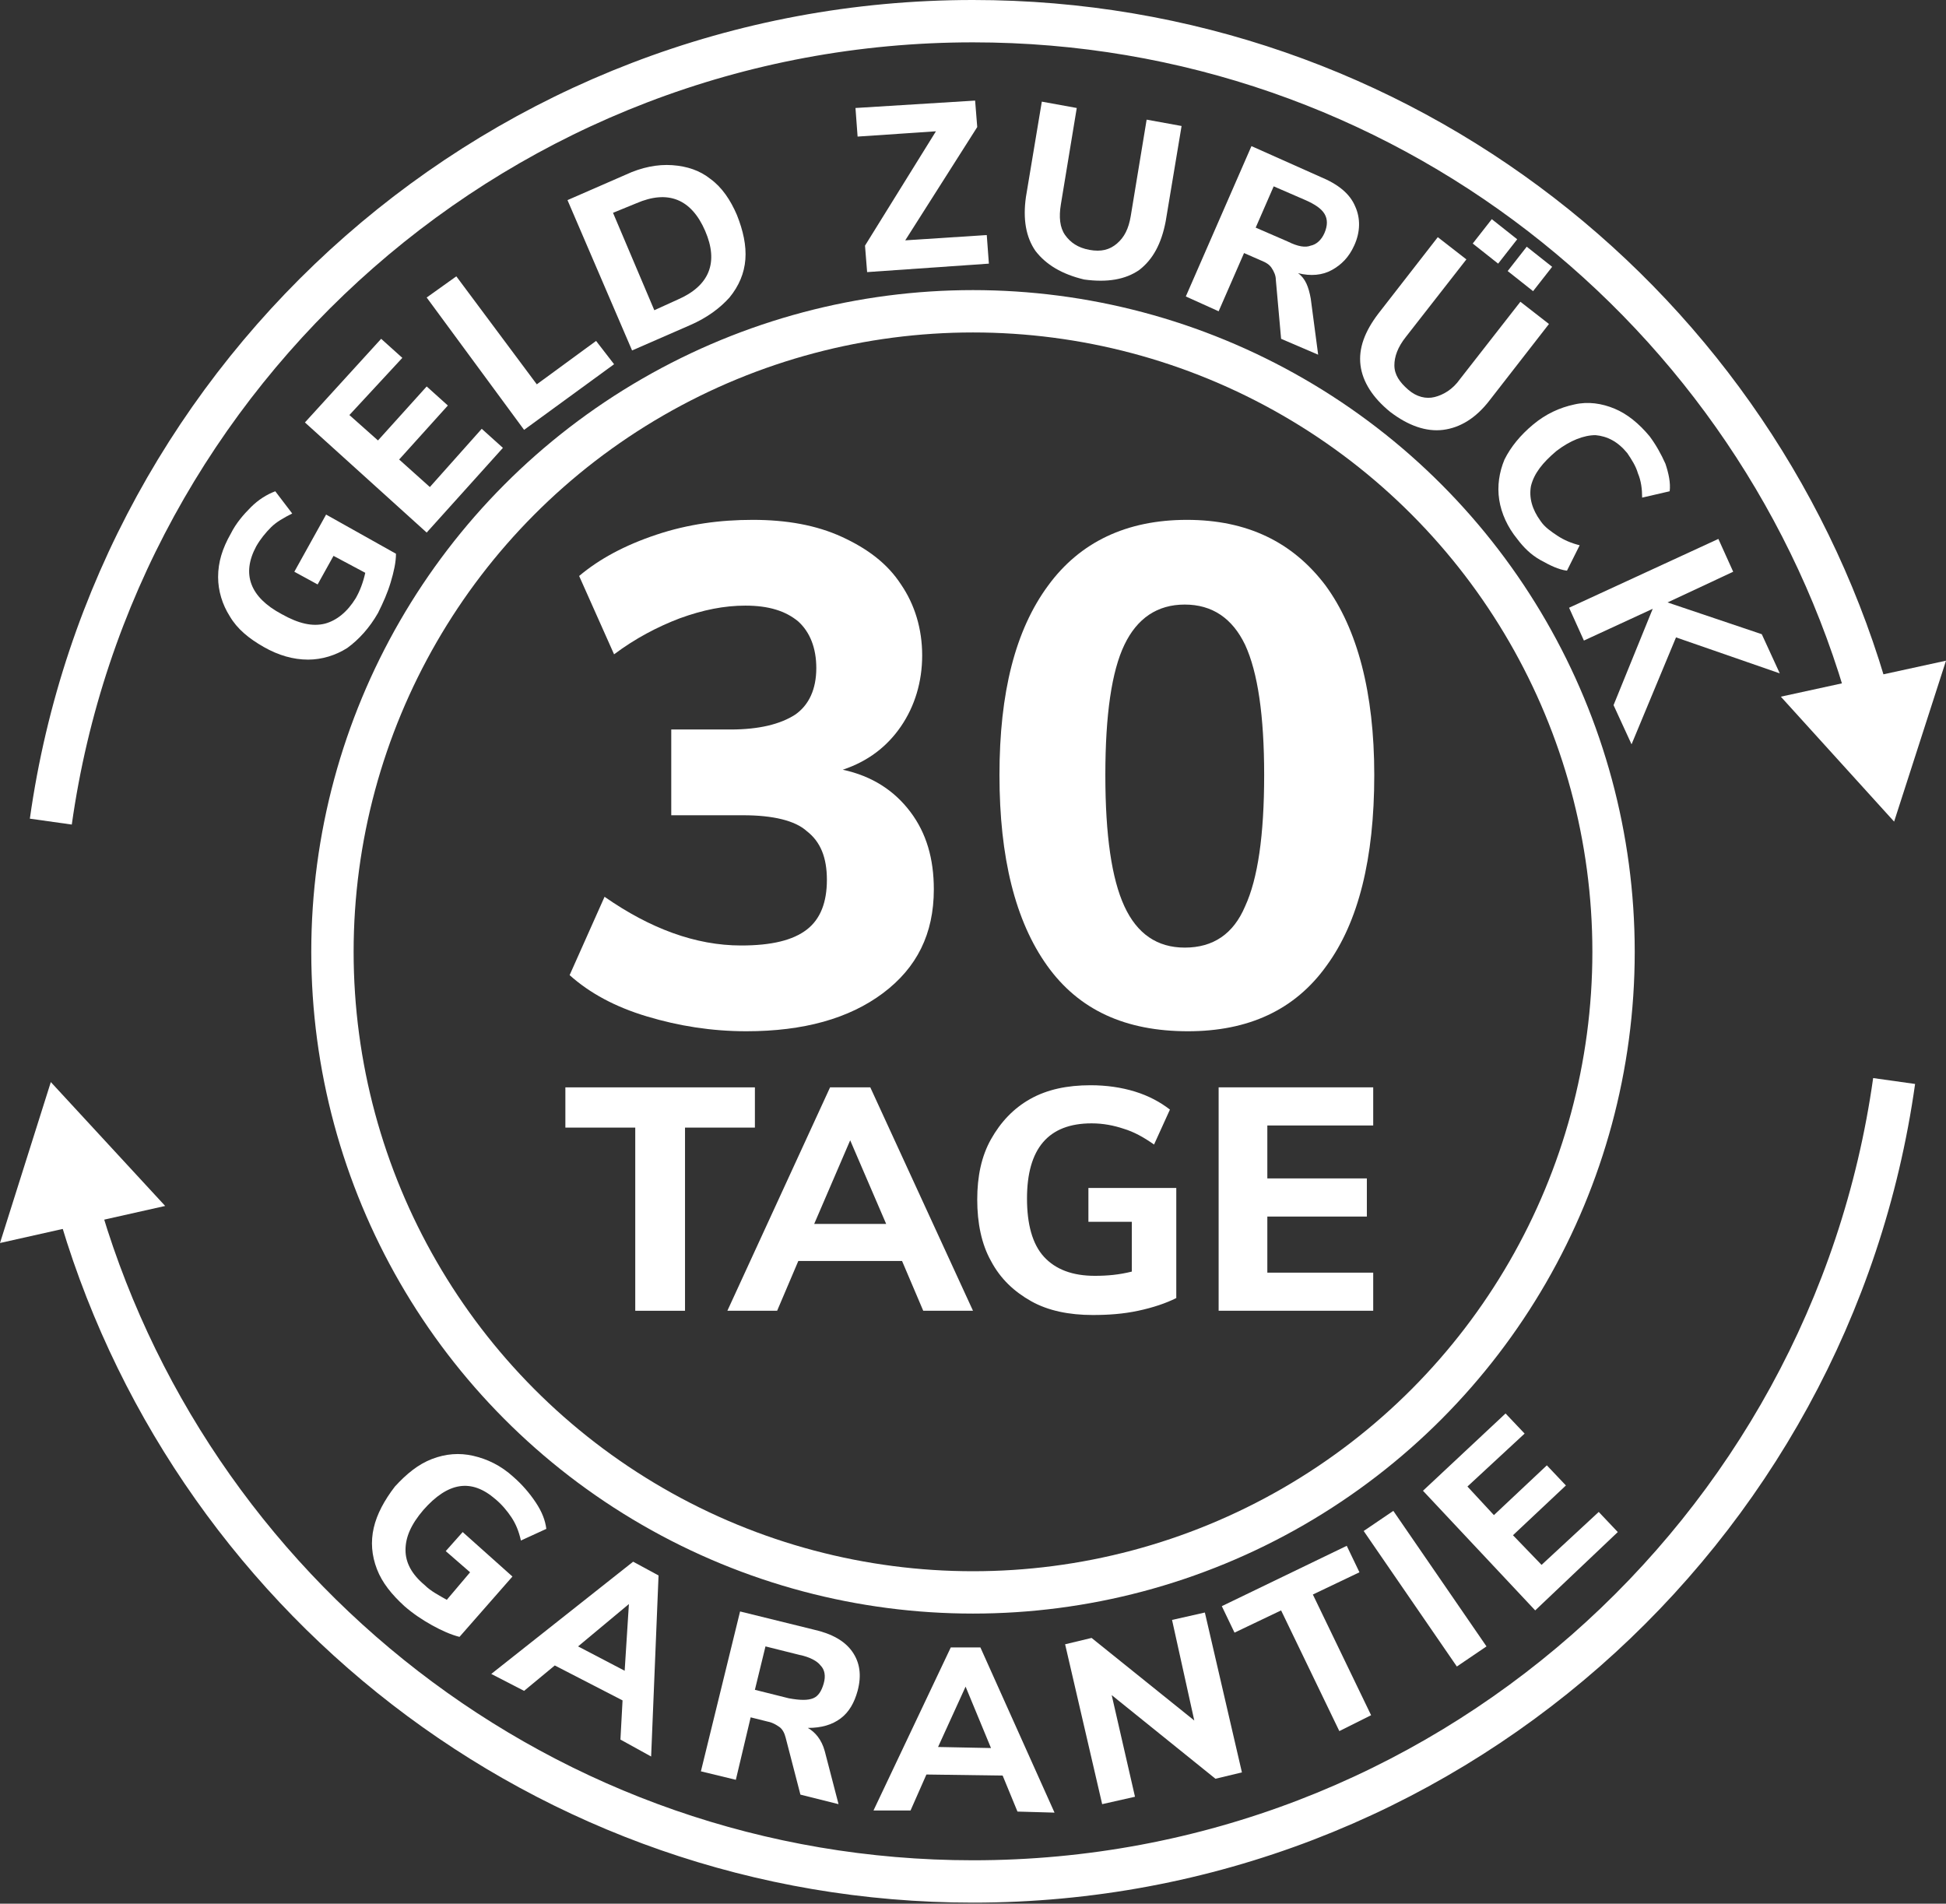
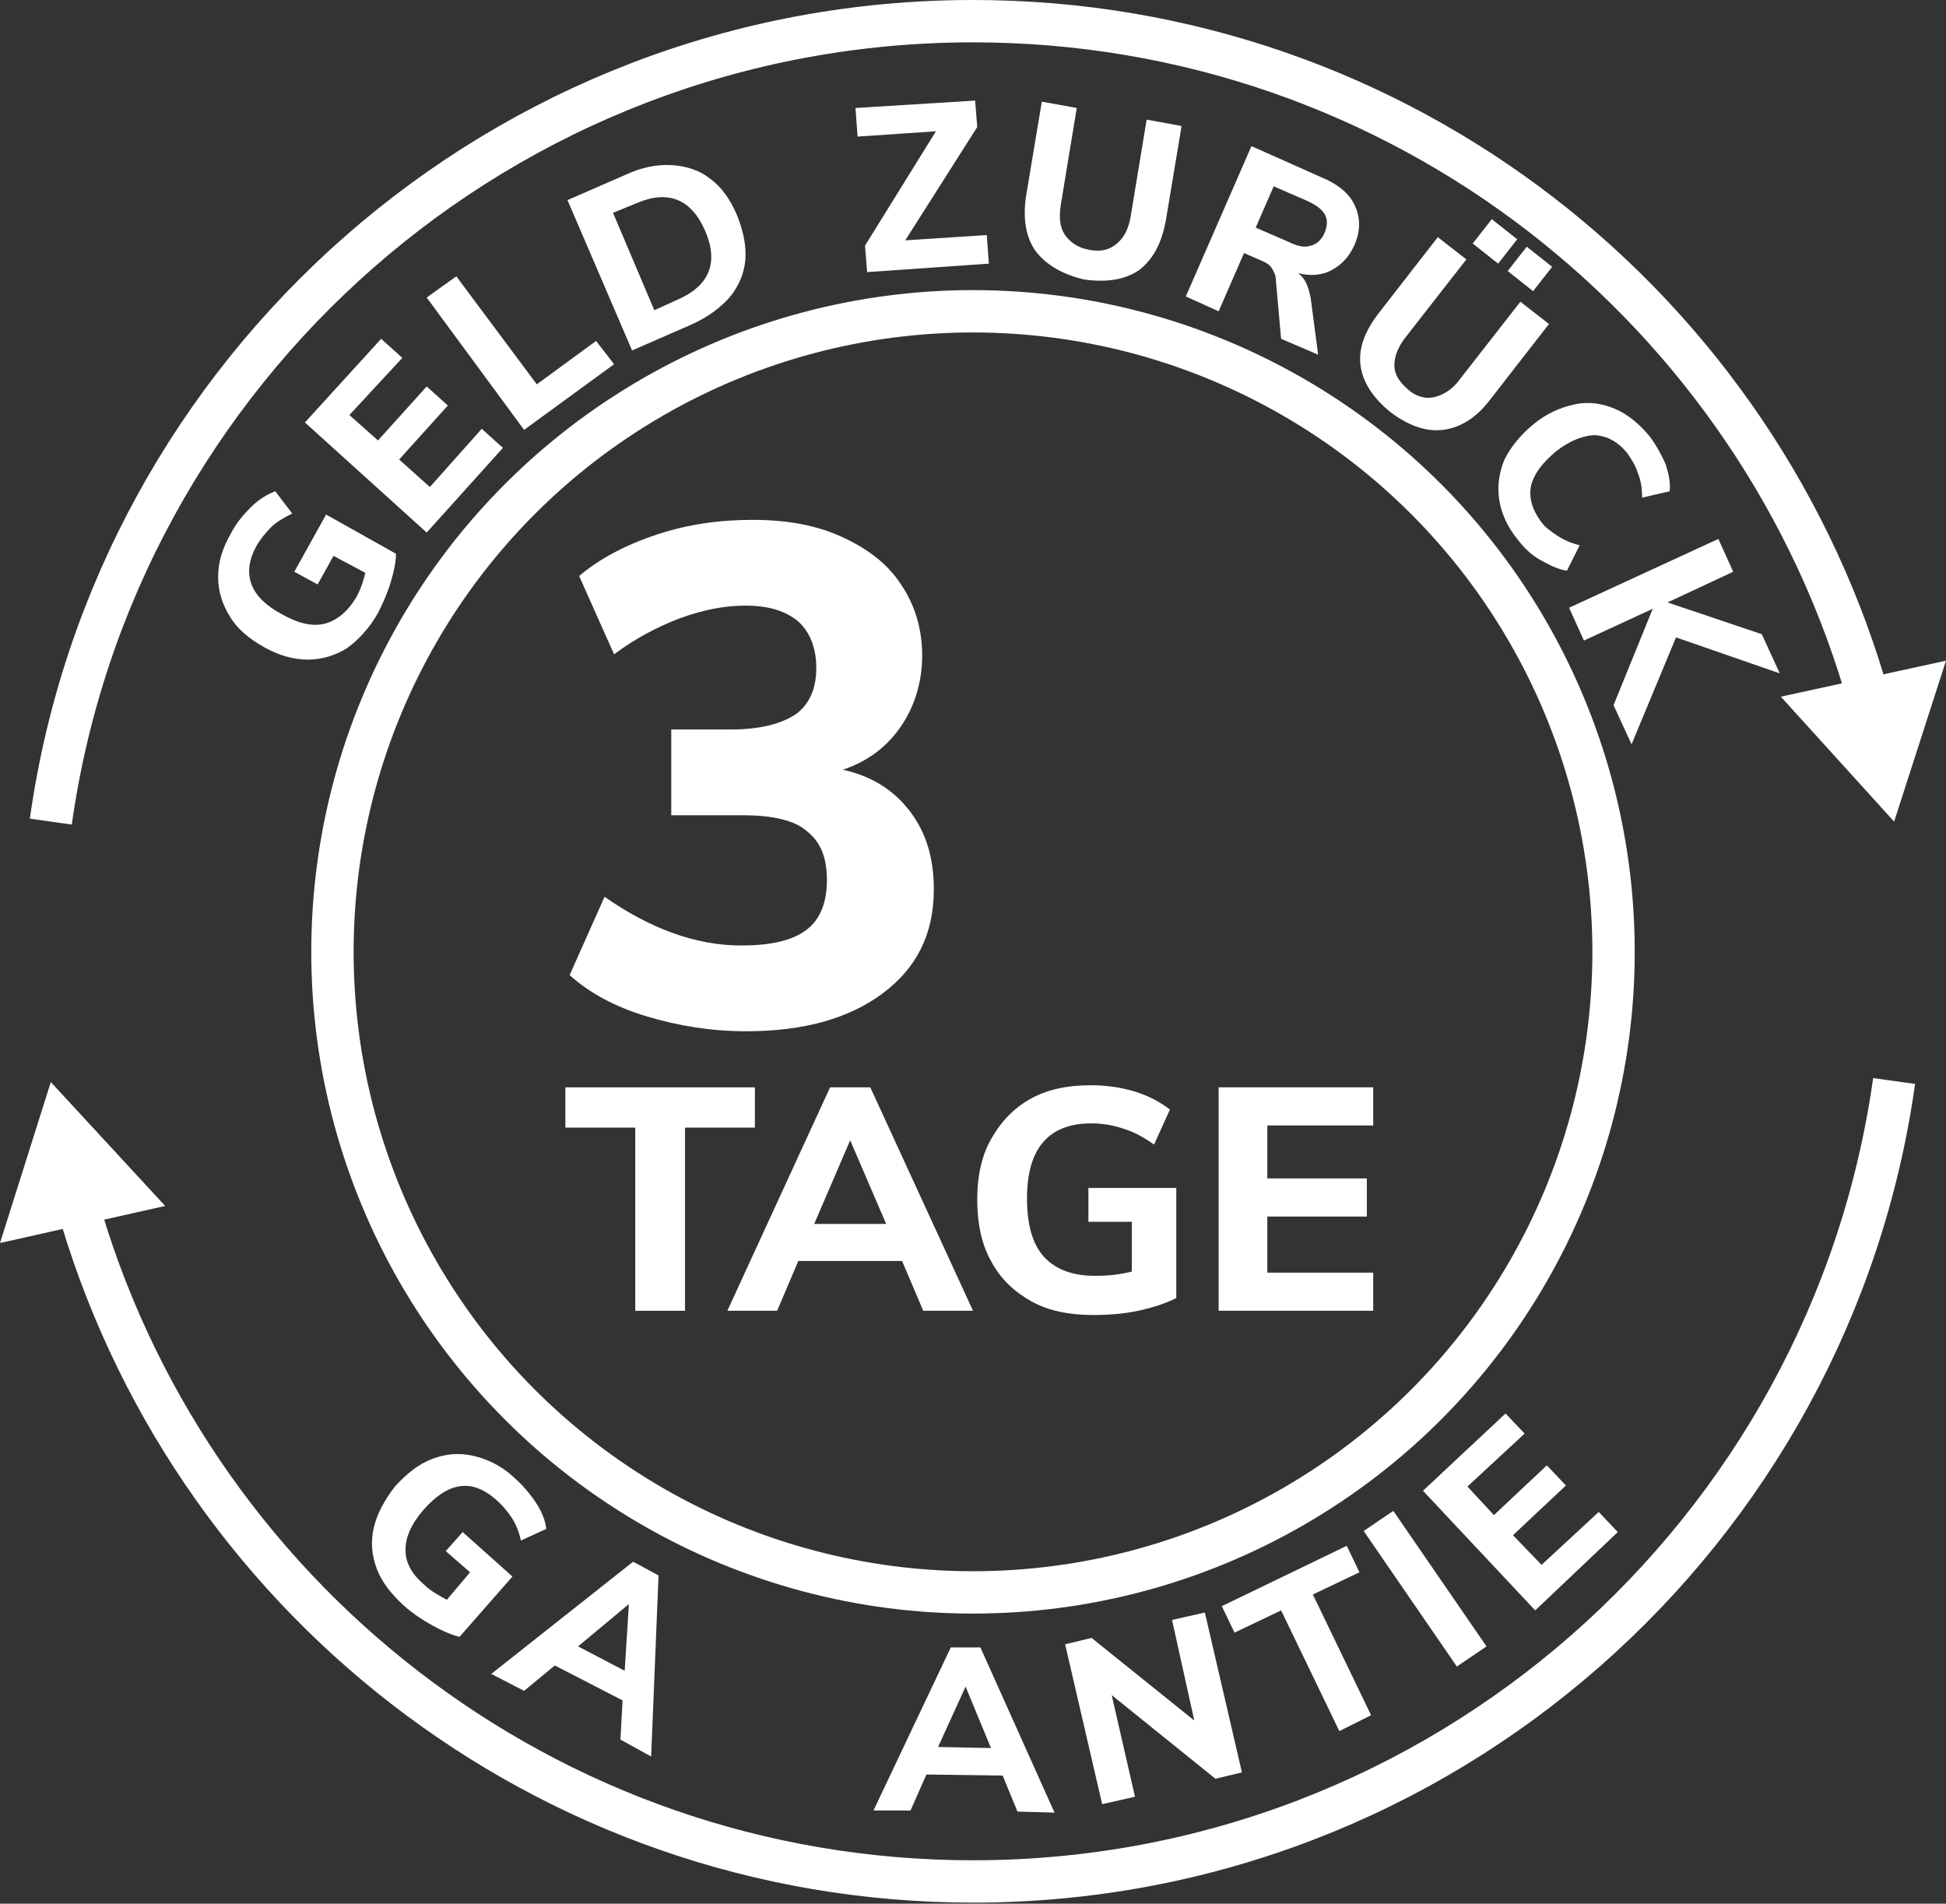
<svg xmlns="http://www.w3.org/2000/svg" version="1.1" id="Layer_1" x="0px" y="0px" viewBox="0 0 183.8 179.8" style="enable-background:new 0 0 183.8 179.8;" xml:space="preserve">
  <rect x="0" y="0" width="183.8" height="179.8" fill="#333333" stroke="none" />
  <style type="text/css">
	.st0{fill:none;stroke:#FFFFFF;stroke-width:4;stroke-miterlimit:10;}
	.st1{fill:#FFFFFF;}
</style>
  <circle class="st0" cx="91.9" cy="89.9" r="60.5" />
  <g>
    <path class="st1" d="M86,76.7c1.5,2,2.2,4.4,2.2,7.3c0,4.2-1.6,7.4-4.8,9.8c-3.2,2.4-7.5,3.6-12.9,3.6c-3.3,0-6.4-0.5-9.4-1.4   s-5.4-2.2-7.3-3.9l3.3-7.4c4.3,3,8.6,4.6,12.9,4.6c2.9,0,4.9-0.5,6.2-1.5c1.3-1,1.9-2.6,1.9-4.7s-0.6-3.6-1.9-4.6   c-1.1-1-3.2-1.5-6-1.5h-6.8v-8.1H69c2.7,0,4.7-0.5,6.1-1.4c1.3-0.9,2-2.4,2-4.4c0-1.9-0.6-3.4-1.7-4.4c-1.2-1-2.8-1.5-5-1.5   c-2,0-4,0.4-6.2,1.2c-2.1,0.8-4.2,1.9-6.2,3.4l-3.3-7.4c1.9-1.6,4.3-2.9,7.3-3.9c3-1,6-1.4,9.1-1.4c3.2,0,6,0.5,8.4,1.6   s4.3,2.5,5.6,4.5c1.3,1.9,2,4.2,2,6.7s-0.7,4.8-2,6.7c-1.3,1.9-3.1,3.3-5.5,4.1C82.4,73.3,84.5,74.7,86,76.7z" />
-     <path class="st1" d="M98.9,91.2c-3-4.2-4.5-10.2-4.5-18s1.5-13.7,4.6-17.9c3-4.1,7.4-6.2,13.1-6.2s10,2.1,13.1,6.2   c3,4.1,4.6,10.1,4.6,17.9c0,7.9-1.5,13.9-4.5,18c-3,4.2-7.4,6.2-13.1,6.2C106.3,97.4,101.9,95.4,98.9,91.2z M117.6,85.6   c1.2-2.6,1.8-6.7,1.8-12.4c0-5.6-0.6-9.7-1.8-12.3c-1.2-2.5-3.1-3.8-5.7-3.8s-4.5,1.3-5.7,3.8s-1.8,6.6-1.8,12.3s0.6,9.8,1.8,12.4   c1.2,2.6,3.1,3.9,5.7,3.9C114.6,89.5,116.5,88.2,117.6,85.6z" />
    <path class="st1" d="M60,123.8v-17.3h-6.6v-3.8h17.9v3.8h-6.6v17.3H60z" />
    <path class="st1" d="M87.2,123.8l-2-4.7h-9.8l-2,4.7h-4.7l9.7-21.1h3.8l9.7,21.1H87.2z M76.9,115.6h6.8l-3.4-7.9L76.9,115.6z" />
    <path class="st1" d="M111.1,112.2v10.4c-1,0.5-2.2,0.9-3.6,1.2c-1.4,0.3-2.8,0.4-4.3,0.4c-2.2,0-4.2-0.4-5.8-1.3   c-1.6-0.9-2.9-2.1-3.8-3.8c-0.9-1.6-1.3-3.6-1.3-5.8c0-2.2,0.4-4.1,1.3-5.7s2.1-2.9,3.7-3.8s3.5-1.3,5.7-1.3c1.5,0,2.9,0.2,4.2,0.6   c1.3,0.4,2.4,1,3.3,1.7l-1.5,3.3c-1-0.7-1.9-1.2-2.9-1.5c-0.9-0.3-1.9-0.5-3-0.5c-4.1,0-6.1,2.4-6.1,7.1c0,2.4,0.5,4.3,1.6,5.5   s2.7,1.8,4.8,1.8c1.2,0,2.3-0.1,3.5-0.4v-4.7h-4.1v-3.2C102.8,112.2,111.1,112.2,111.1,112.2z" />
    <path class="st1" d="M115.1,123.8v-21.1h14.6v3.6h-10v5h9.4v3.6h-9.4v5.3h10v3.6H115.1z" />
  </g>
  <g>
    <g>
      <path class="st0" d="M178.9,102.1c-6,42.7-42.7,75.6-87,75.6c-40.4,0-74.4-27.3-84.7-64.4" />
      <g>
        <polygon class="st1" points="15.6,113.9 4.8,102.2 0,117.4    " />
      </g>
    </g>
  </g>
  <g>
    <g>
      <path class="st0" d="M4.8,77.6C10.8,34.9,47.5,2,91.9,2c40.4,0,74.4,27.2,84.7,64.4" />
      <g>
        <polygon class="st1" points="168.2,65.8 178.9,77.6 183.8,62.4    " />
      </g>
    </g>
  </g>
  <g>
    <path class="st1" d="M30.8,48.6l6.6,3.7c0,0.8-0.2,1.7-0.5,2.7s-0.7,1.9-1.2,2.9c-0.8,1.4-1.8,2.5-2.9,3.3   c-1.1,0.7-2.4,1.1-3.7,1.1c-1.4,0-2.8-0.4-4.2-1.2c-1.4-0.8-2.5-1.7-3.2-2.9c-0.7-1.1-1.1-2.4-1.1-3.7c0-1.4,0.4-2.7,1.2-4.1   c0.5-1,1.2-1.8,1.9-2.5c0.7-0.7,1.5-1.2,2.3-1.5l1.6,2.1c-0.8,0.4-1.5,0.8-2,1.3s-1,1.1-1.4,1.8c-1.4,2.6-0.6,4.8,2.4,6.4   c1.6,0.9,2.9,1.2,4.1,0.9c1.1-0.3,2.1-1.1,2.9-2.4c0.4-0.7,0.7-1.5,0.9-2.4l-3-1.6L30,55.2L27.8,54L30.8,48.6z" />
    <path class="st1" d="M40.3,50.3L28.8,39.9L36,32l2,1.8l-5,5.4l2.7,2.4l4.6-5.1l2,1.8l-4.6,5.1l2.9,2.6l4.9-5.5l2,1.8L40.3,50.3z" />
    <path class="st1" d="M49.5,40.6l-9.2-12.5l2.8-2l7.6,10.2l5.6-4.1l1.7,2.2L49.5,40.6z" />
    <path class="st1" d="M53.6,18.9l5.5-2.4c1.5-0.7,3-1,4.4-0.9s2.6,0.5,3.6,1.3c1.1,0.8,1.9,2,2.5,3.4c0.6,1.5,0.9,2.9,0.8,4.2   c-0.1,1.3-0.6,2.5-1.5,3.6c-0.9,1-2.1,1.9-3.7,2.6l-5.5,2.4L53.6,18.9z M64,28.3c3-1.3,3.9-3.5,2.6-6.5s-3.5-3.9-6.5-2.6l-2.2,0.9   l3.9,9.2L64,28.3z" />
    <path class="st1" d="M85.5,22.7l7.7-0.5l0.2,2.7l-11.5,0.8l-0.2-2.5l6.7-10.8L81,12.9l-0.2-2.7l11.3-0.7l0.2,2.5L85.5,22.7z" />
    <path class="st1" d="M97.8,23.7c-0.9-1.3-1.2-3-0.9-5.1l1.5-9l3.3,0.6l-1.5,9.1c-0.2,1.2-0.1,2.2,0.4,2.9c0.5,0.7,1.2,1.2,2.3,1.4   c1.1,0.2,1.9,0,2.6-0.6s1.1-1.4,1.3-2.6l1.5-9.1l3.3,0.6l-1.5,9c-0.4,2.1-1.2,3.6-2.5,4.6c-1.3,0.9-3,1.2-5.2,0.9   C100.3,25.9,98.8,25,97.8,23.7z" />
    <path class="st1" d="M124.5,33.5L121,32l-0.5-5.6c0-0.4-0.2-0.8-0.4-1.1c-0.2-0.3-0.5-0.5-1-0.7l-1.6-0.7l-2.4,5.5L112,28l6.2-14.2   l6.5,2.9c1.7,0.7,2.8,1.6,3.3,2.8c0.5,1.1,0.5,2.4-0.1,3.7c-0.5,1.1-1.2,1.8-2.1,2.3s-2,0.6-3.2,0.3c0.7,0.5,1,1.3,1.2,2.4   L124.5,33.5z M123.8,23.2c0.5-0.1,1-0.5,1.3-1.2s0.3-1.3,0-1.8s-0.9-0.9-1.8-1.3l-3-1.3l-1.7,3.9l3,1.3   C122.6,23.3,123.3,23.4,123.8,23.2z" />
    <path class="st1" d="M128.5,34.5c-0.2-1.6,0.4-3.2,1.7-4.9l5.6-7.2l2.7,2.1l-5.7,7.3c-0.8,1-1.1,1.9-1.1,2.7c0,0.9,0.5,1.6,1.3,2.3   s1.7,0.9,2.5,0.7s1.7-0.7,2.4-1.7l5.7-7.3l2.7,2.1l-5.6,7.2c-1.3,1.7-2.8,2.6-4.4,2.8c-1.6,0.2-3.3-0.4-5-1.7   C129.7,37.6,128.7,36.1,128.5,34.5z M140.9,20.7l2.4,1.9l-1.8,2.3l-2.4-1.9L140.9,20.7z M144.2,23.3l2.4,1.9l-1.8,2.3l-2.4-1.9   L144.2,23.3z" />
    <path class="st1" d="M141.6,47.2c-0.2-1.3,0-2.6,0.5-3.8c0.6-1.2,1.5-2.3,2.7-3.3s2.5-1.6,3.9-1.9c1.3-0.3,2.6-0.1,3.8,0.4   s2.3,1.4,3.3,2.6c0.6,0.8,1.1,1.7,1.5,2.6c0.3,0.9,0.5,1.8,0.4,2.6l-2.6,0.6c0-0.8-0.1-1.6-0.4-2.3c-0.2-0.7-0.6-1.3-1-1.9   c-0.9-1.1-1.9-1.6-3-1.7c-1.1,0-2.4,0.5-3.7,1.5c-1.3,1.1-2.1,2.1-2.4,3.3c-0.2,1.1,0.1,2.2,0.9,3.3c0.4,0.6,1,1,1.6,1.4   s1.3,0.7,2.1,0.9l-1.2,2.4c-0.8-0.1-1.6-0.5-2.5-1s-1.6-1.2-2.2-2C142.4,49.8,141.8,48.5,141.6,47.2z" />
    <path class="st1" d="M154.1,70.3l-1.7-3.7l3.7-9.1l-6.5,3l-1.4-3.1l14.1-6.5l1.4,3.1l-6.2,2.9l8.9,3l1.7,3.7l-9.8-3.4L154.1,70.3z" />
  </g>
  <g>
    <path class="st1" d="M48.4,148.9l-5,5.7c-0.8-0.2-1.7-0.6-2.6-1.1c-0.9-0.5-1.8-1.1-2.6-1.8c-1.2-1.1-2.1-2.2-2.6-3.5   s-0.6-2.6-0.3-3.9c0.3-1.3,1-2.6,2-3.9c1.1-1.2,2.2-2.1,3.5-2.6s2.6-0.6,3.9-0.3c1.3,0.3,2.6,0.9,3.8,2c0.8,0.7,1.5,1.5,2.1,2.4   s0.9,1.7,1,2.5l-2.4,1.1c-0.2-0.9-0.5-1.6-0.9-2.2c-0.4-0.6-0.9-1.2-1.5-1.7c-2.3-2-4.5-1.6-6.8,1c-1.2,1.4-1.7,2.6-1.7,3.8   s0.6,2.3,1.8,3.3c0.6,0.6,1.4,1,2.1,1.4l2.2-2.6l-2.3-2l1.6-1.8L48.4,148.9z" />
    <path class="st1" d="M58.6,164.3l0.2-3.7l-6.4-3.3l-2.9,2.4l-3.1-1.6l13.4-10.6l2.4,1.3l-0.7,17.1L58.6,164.3z M54.6,155.5l4.4,2.3   l0.4-6.3L54.6,155.5z" />
-     <path class="st1" d="M79.2,170.4l-3.6-0.9l-1.4-5.4c-0.1-0.4-0.3-0.8-0.6-1c-0.3-0.2-0.6-0.4-1.1-0.5l-1.6-0.4l-1.4,5.9l-3.3-0.8   l3.7-15.1l6.9,1.7c1.8,0.4,3,1.1,3.7,2.1s0.9,2.2,0.5,3.7c-0.3,1.1-0.8,2-1.6,2.6c-0.8,0.6-1.8,0.9-3.1,0.9   c0.7,0.4,1.3,1.1,1.6,2.2L79.2,170.4z M76.8,160.4c0.5-0.2,0.8-0.7,1-1.4s0.1-1.3-0.3-1.7c-0.3-0.4-1-0.8-2-1l-3.2-0.8l-1,4.1   l3.2,0.8C75.6,160.6,76.3,160.6,76.8,160.4z" />
    <path class="st1" d="M96.1,171.1l-1.4-3.4l-7.2-0.1L86,171h-3.5l7.3-15.4h2.8l7,15.6L96.1,171.1z M88.6,165l5,0.1l-2.4-5.8   L88.6,165z" />
    <path class="st1" d="M110.7,153l3.1-0.7l3.5,15.1l-2.5,0.6l-9.8-7.9l2.2,9.6l-3.1,0.7l-3.5-15.1l2.5-0.6l9.7,7.8L110.7,153z" />
    <path class="st1" d="M126.5,163.5l-5.5-11.4l-4.4,2.1l-1.2-2.5l11.8-5.7l1.2,2.5l-4.4,2.1l5.5,11.4L126.5,163.5z" />
    <path class="st1" d="M137.6,157.4l-8.8-12.8l2.8-1.9l8.8,12.8L137.6,157.4z" />
    <path class="st1" d="M145,152.1l-10.6-11.3l7.8-7.3l1.8,1.9l-5.4,5l2.5,2.7l5-4.7l1.8,1.9l-5,4.7l2.7,2.8l5.4-5l1.8,1.9L145,152.1z   " />
  </g>
</svg>